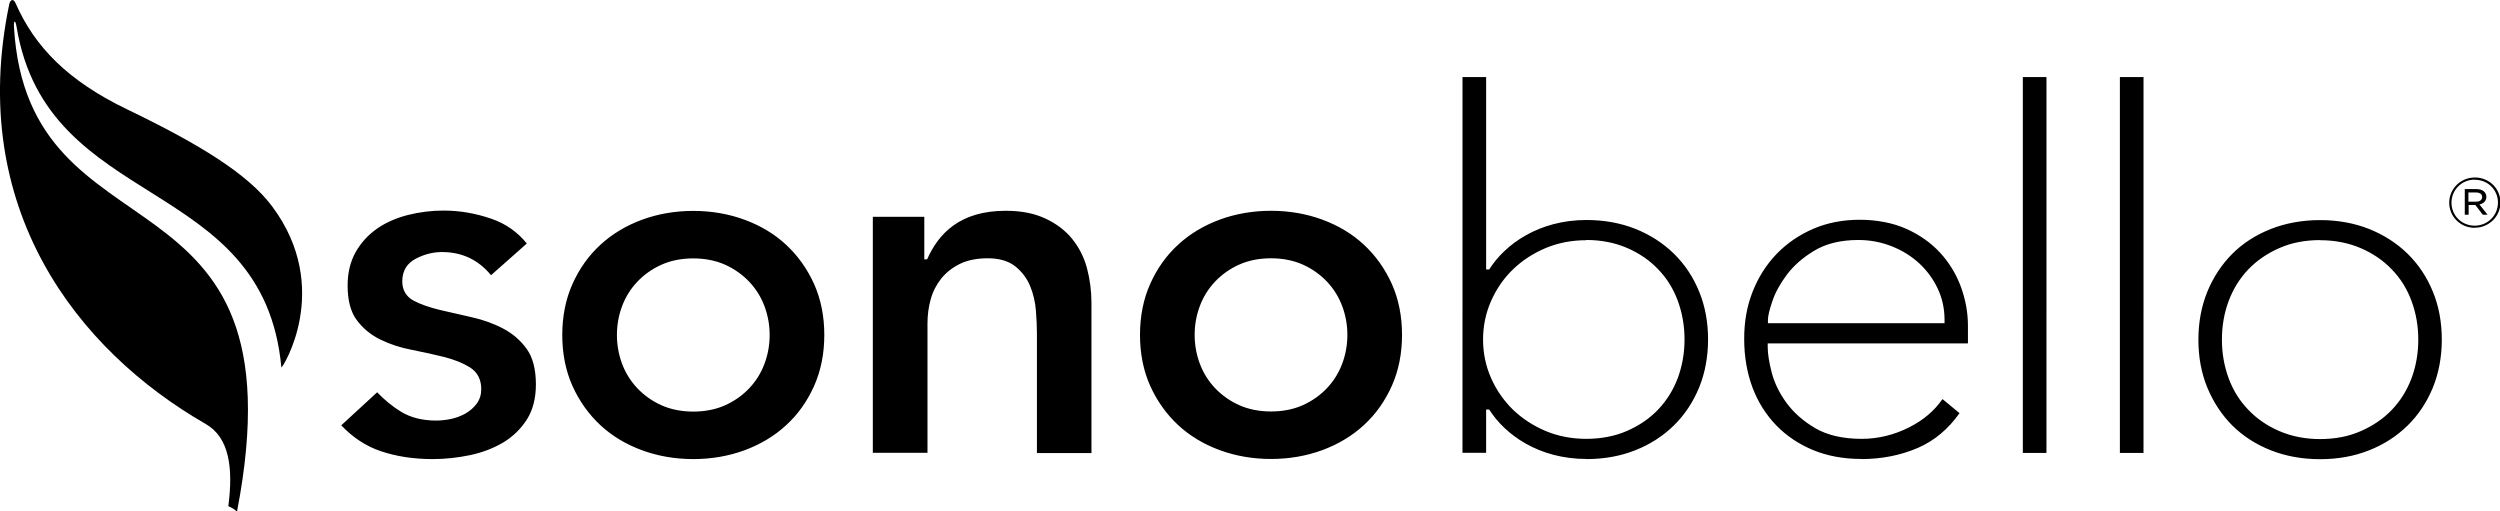
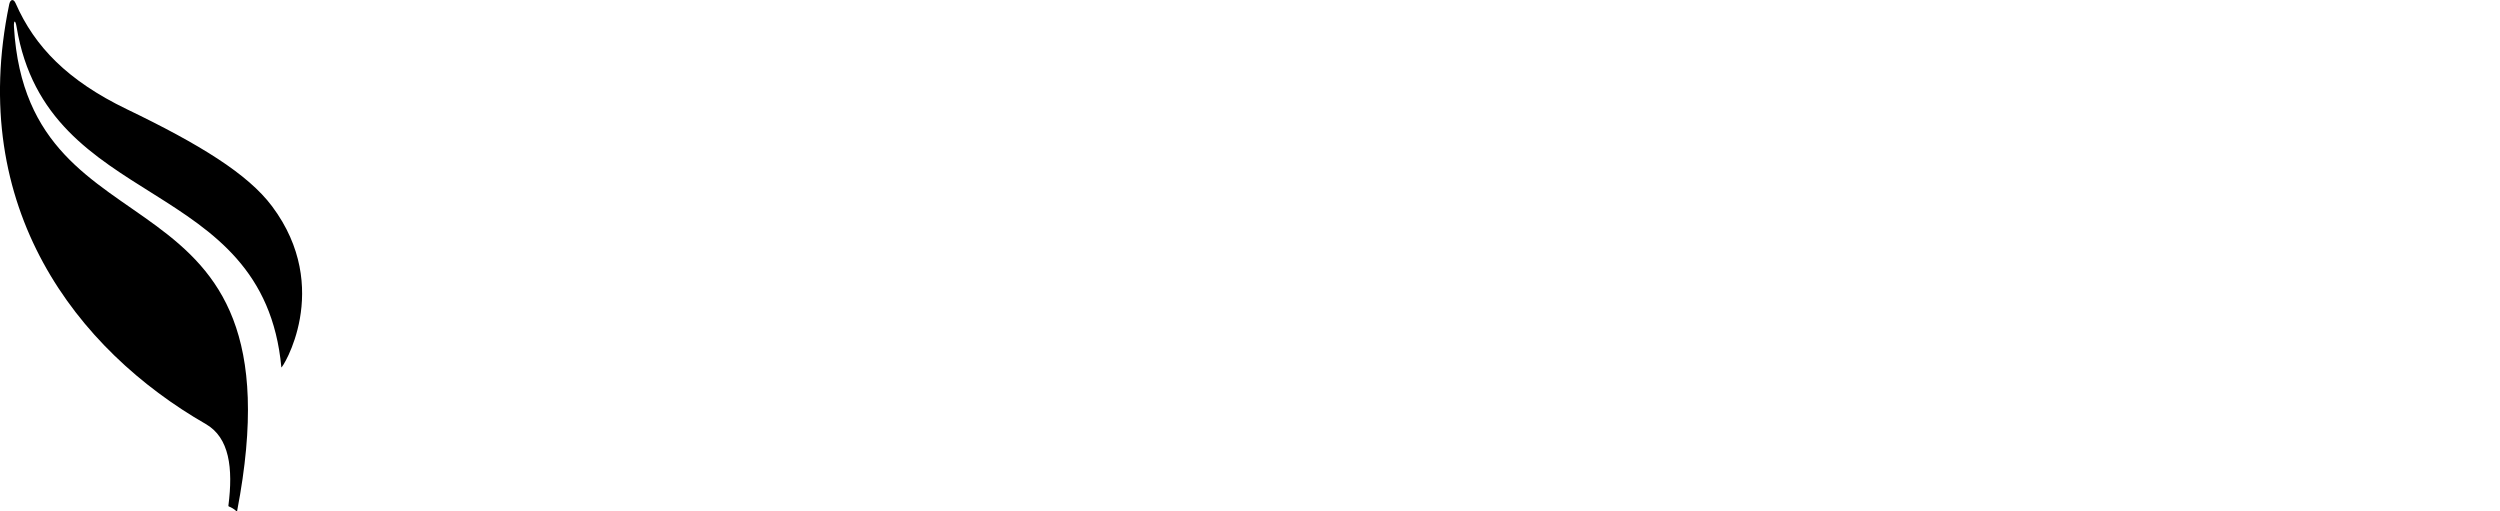
<svg xmlns="http://www.w3.org/2000/svg" id="Layer_1" viewBox="0 0 220 45">
  <defs>
    <style>.cls-1{fill-rule:evenodd;stroke-width:0px;}</style>
  </defs>
-   <path id="Combined-Shape" class="cls-1" d="m38.07,40.4c-1.65,0-3.19-.23-4.57-.7-1.28-.43-2.44-1.19-3.47-2.27l3.16-2.91c.65.68,1.36,1.26,2.1,1.71.85.52,1.89.78,3.1.78.41,0,.85-.05,1.29-.14.46-.1.89-.26,1.28-.48.4-.23.73-.52.99-.87.27-.37.4-.79.4-1.28,0-.85-.34-1.5-1.01-1.92-.6-.37-1.37-.68-2.27-.91-.88-.22-1.84-.43-2.86-.63-.98-.19-1.91-.49-2.76-.91-.83-.41-1.52-.98-2.06-1.71-.53-.71-.8-1.73-.8-3.03,0-1.13.24-2.12.71-2.95.47-.83,1.11-1.52,1.88-2.06.78-.54,1.69-.94,2.71-1.2,1.03-.26,2.09-.39,3.14-.39,1.41,0,2.83.24,4.21.72,1.26.43,2.31,1.17,3.12,2.18l-3.15,2.79c-1.1-1.35-2.55-2.04-4.31-2.04-.78,0-1.54.19-2.28.57-.81.41-1.22,1.09-1.22,2.02,0,.77.36,1.36,1.04,1.71.6.31,1.35.57,2.25.79.86.2,1.82.42,2.84.65.98.22,1.91.55,2.76,1,.83.44,1.53,1.04,2.07,1.8.53.74.8,1.79.8,3.12,0,1.21-.27,2.24-.79,3.07-.53.83-1.23,1.51-2.07,2.02-.86.51-1.84.89-2.92,1.12-1.09.23-2.2.35-3.29.35m22.92-17.66c-1.04,0-1.99.19-2.81.56-.82.37-1.54.88-2.12,1.5-.59.62-1.04,1.35-1.34,2.16-.3.8-.45,1.65-.45,2.52s.15,1.71.45,2.52c.3.81.75,1.53,1.34,2.16.59.62,1.3,1.13,2.12,1.5.83.37,1.77.56,2.81.56s1.99-.19,2.81-.56c.82-.37,1.54-.88,2.12-1.5.59-.62,1.04-1.35,1.34-2.16.3-.8.45-1.65.45-2.52s-.15-1.71-.45-2.52c-.3-.81-.75-1.53-1.34-2.16-.59-.62-1.3-1.13-2.12-1.5-.83-.37-1.77-.56-2.81-.56m0,17.66c-1.59,0-3.11-.26-4.52-.78-1.41-.52-2.64-1.26-3.66-2.21-1.02-.95-1.85-2.11-2.45-3.44-.6-1.34-.9-2.85-.9-4.49s.3-3.15.9-4.49c.6-1.34,1.42-2.5,2.45-3.44,1.02-.95,2.26-1.69,3.66-2.21,1.41-.52,2.93-.78,4.52-.78s3.11.26,4.52.78c1.41.52,2.64,1.26,3.66,2.21,1.02.95,1.85,2.11,2.45,3.44.6,1.34.9,2.85.9,4.49s-.3,3.15-.9,4.49c-.6,1.34-1.42,2.5-2.45,3.44-1.02.95-2.26,1.69-3.66,2.21-1.41.52-2.93.78-4.52.78m30.24-.54v-10.52c0-.6-.03-1.27-.09-2.01-.06-.76-.23-1.48-.5-2.14-.28-.69-.72-1.27-1.3-1.74-.6-.48-1.42-.72-2.43-.72-.95,0-1.77.16-2.43.48-.66.32-1.22.75-1.66,1.29-.43.54-.75,1.16-.94,1.85-.19.68-.28,1.4-.28,2.13v11.37h-4.81v-20.77h4.53v3.74h.25c1-2.26,2.88-4.27,6.91-4.27,1.4,0,2.52.23,3.49.68.97.45,1.76,1.05,2.36,1.79.6.74,1.04,1.6,1.3,2.56.26.98.4,2.02.4,3.09v13.2h-4.81Zm20.6-17.13c-1.04,0-1.99.19-2.81.56-.82.37-1.54.88-2.12,1.5-.59.62-1.04,1.35-1.34,2.16-.3.8-.45,1.65-.45,2.52s.15,1.71.45,2.52c.3.81.75,1.53,1.34,2.16.59.62,1.3,1.13,2.12,1.5.83.37,1.77.56,2.81.56s1.99-.19,2.81-.56c.82-.37,1.54-.88,2.12-1.5.59-.62,1.04-1.35,1.34-2.16.3-.8.45-1.65.45-2.52s-.15-1.71-.45-2.52c-.3-.81-.75-1.53-1.34-2.16-.59-.62-1.3-1.13-2.12-1.5-.83-.37-1.77-.56-2.81-.56m0,17.66c-1.59,0-3.11-.26-4.52-.78-1.41-.52-2.64-1.26-3.66-2.21-1.02-.95-1.85-2.11-2.45-3.44-.6-1.34-.9-2.85-.9-4.49s.3-3.15.9-4.49c.6-1.34,1.42-2.5,2.45-3.44,1.02-.95,2.26-1.69,3.66-2.21,1.41-.52,2.93-.78,4.52-.78s3.11.26,4.52.78c1.41.52,2.64,1.26,3.66,2.21,1.02.95,1.85,2.11,2.45,3.44.6,1.34.9,2.85.9,4.49s-.3,3.15-.9,4.49c-.6,1.34-1.42,2.5-2.45,3.44-1.02.95-2.26,1.69-3.66,2.21-1.41.52-2.93.78-4.52.78m51.68-19.27c-1.54,0-2.84.32-3.87.94-1.02.61-1.83,1.33-2.43,2.13-.59.8-1.02,1.58-1.27,2.34-.26.77-.38,1.29-.38,1.59v.32h15.54v-.32c0-.96-.2-1.88-.6-2.72-.39-.84-.94-1.58-1.61-2.21-.68-.63-1.49-1.14-2.42-1.51-.93-.37-1.92-.56-2.96-.56m.27,19.27c-1.55,0-2.98-.26-4.24-.78-1.26-.52-2.35-1.25-3.25-2.18-.9-.93-1.61-2.05-2.09-3.33-.48-1.28-.73-2.72-.73-4.28s.25-2.9.75-4.17c.5-1.26,1.21-2.38,2.11-3.31.9-.93,1.98-1.67,3.21-2.2,1.23-.53,2.6-.8,4.09-.8s2.93.27,4.11.8c1.18.53,2.18,1.24,2.98,2.11.8.87,1.41,1.88,1.82,2.99.41,1.12.62,2.27.62,3.42v1.56h-17.62v.32c0,.59.12,1.34.35,2.24.24.91.67,1.81,1.3,2.67.63.86,1.48,1.61,2.53,2.23,1.06.62,2.44.94,4.09.94,1.44,0,2.85-.34,4.19-1.02,1.23-.62,2.21-1.45,2.92-2.48l1.5,1.24c-.99,1.4-2.21,2.42-3.63,3.04-1.51.66-3.2,1-5.02,1m14.22-.54h2.08V6.78h-2.08v33.08Zm8.54,0h2.08V6.78h-2.08v33.08Zm17.62-18.73c-1.31,0-2.52.23-3.58.7-1.06.46-1.98,1.09-2.74,1.88-.75.79-1.33,1.72-1.73,2.79-.39,1.05-.59,2.19-.59,3.39s.2,2.33.59,3.39c.39,1.06.97,2,1.73,2.78.75.79,1.67,1.42,2.74,1.88,1.07.46,2.27.7,3.58.7s2.52-.23,3.58-.7c1.06-.46,1.99-1.09,2.74-1.88.75-.78,1.33-1.72,1.73-2.78.39-1.06.59-2.19.59-3.39s-.2-2.33-.59-3.39c-.39-1.06-.97-2-1.73-2.78-.75-.79-1.67-1.42-2.74-1.88-1.07-.46-2.27-.7-3.58-.7m0,19.27c-1.56,0-3.01-.26-4.33-.78-1.32-.52-2.45-1.25-3.39-2.18-.93-.93-1.67-2.05-2.2-3.33-.53-1.28-.79-2.7-.79-4.23s.27-2.95.79-4.23c.53-1.28,1.27-2.4,2.2-3.33.93-.93,2.07-1.66,3.39-2.18,1.32-.52,2.78-.78,4.33-.78s3,.26,4.31.78c1.3.52,2.44,1.25,3.39,2.18.95.93,1.7,2.05,2.22,3.33.53,1.28.79,2.7.79,4.23s-.27,2.95-.79,4.23c-.53,1.28-1.27,2.4-2.22,3.33-.95.93-2.09,1.67-3.39,2.18-1.3.52-2.75.78-4.31.78m-64.57-19.27c-1.28,0-2.48.23-3.58.69-1.09.46-2.06,1.09-2.87,1.87-.81.78-1.46,1.72-1.93,2.78-.47,1.06-.71,2.21-.71,3.4s.24,2.34.71,3.4c.47,1.06,1.12,1.99,1.93,2.78.81.78,1.78,1.41,2.87,1.87,1.09.46,2.3.69,3.58.69s2.52-.23,3.58-.7c1.06-.46,1.99-1.09,2.74-1.88.75-.79,1.33-1.72,1.73-2.78.39-1.06.59-2.2.59-3.39s-.2-2.33-.59-3.39c-.39-1.06-.97-2-1.73-2.78-.75-.79-1.67-1.42-2.74-1.88-1.07-.46-2.27-.7-3.58-.7m0,19.27c-4.17,0-7.14-2.12-8.55-4.35h-.27v3.81h-2.08V6.78h2.08v16.93h.27c1.41-2.23,4.38-4.35,8.55-4.35,1.56,0,3,.26,4.31.78,1.3.52,2.44,1.25,3.39,2.18.95.93,1.7,2.05,2.22,3.33.53,1.28.79,2.7.79,4.23s-.27,2.95-.79,4.23c-.53,1.28-1.27,2.4-2.22,3.33-.95.93-2.09,1.67-3.39,2.18-1.3.52-2.75.78-4.31.78m78.3-23.46h-.68v.81h.66c.32,0,.55-.14.55-.41,0-.25-.2-.4-.53-.4m.29,1.05l.72.91h-.42l-.66-.86h-.59v.86h-.34v-2.26h1.03c.51,0,.87.26.87.68,0,.37-.25.59-.6.67m-.42-2.18c-1.17,0-2.05.92-2.05,2.03s.88,2.02,2.04,2.02,2.05-.92,2.05-2.03-.88-2.01-2.04-2.01m-.01,4.23c-1.26,0-2.24-1-2.24-2.21s.99-2.22,2.26-2.22,2.25.99,2.25,2.2-1,2.22-2.26,2.22" />
  <path id="Fill-15" class="cls-1" d="m23.94,18.15c5.42,7.24.84,14.38.82,14.18C23.19,15.33,4.15,18.67,1.46,2.37c-.1-.63-.27-.64-.23.03,1.26,21.2,25.65,11.27,19.64,42.55-.01.06-.02.07-.08.02-.19-.18-.44-.32-.65-.4-.04-.02-.05-.05-.04-.08.42-3.28.1-5.98-2-7.18C6.74,30.78-2.91,18.29.81.39c.09-.45.38-.54.57-.09,1.67,3.8,4.56,6.79,9.78,9.31,6.4,3.08,10.65,5.69,12.78,8.54" />
</svg>